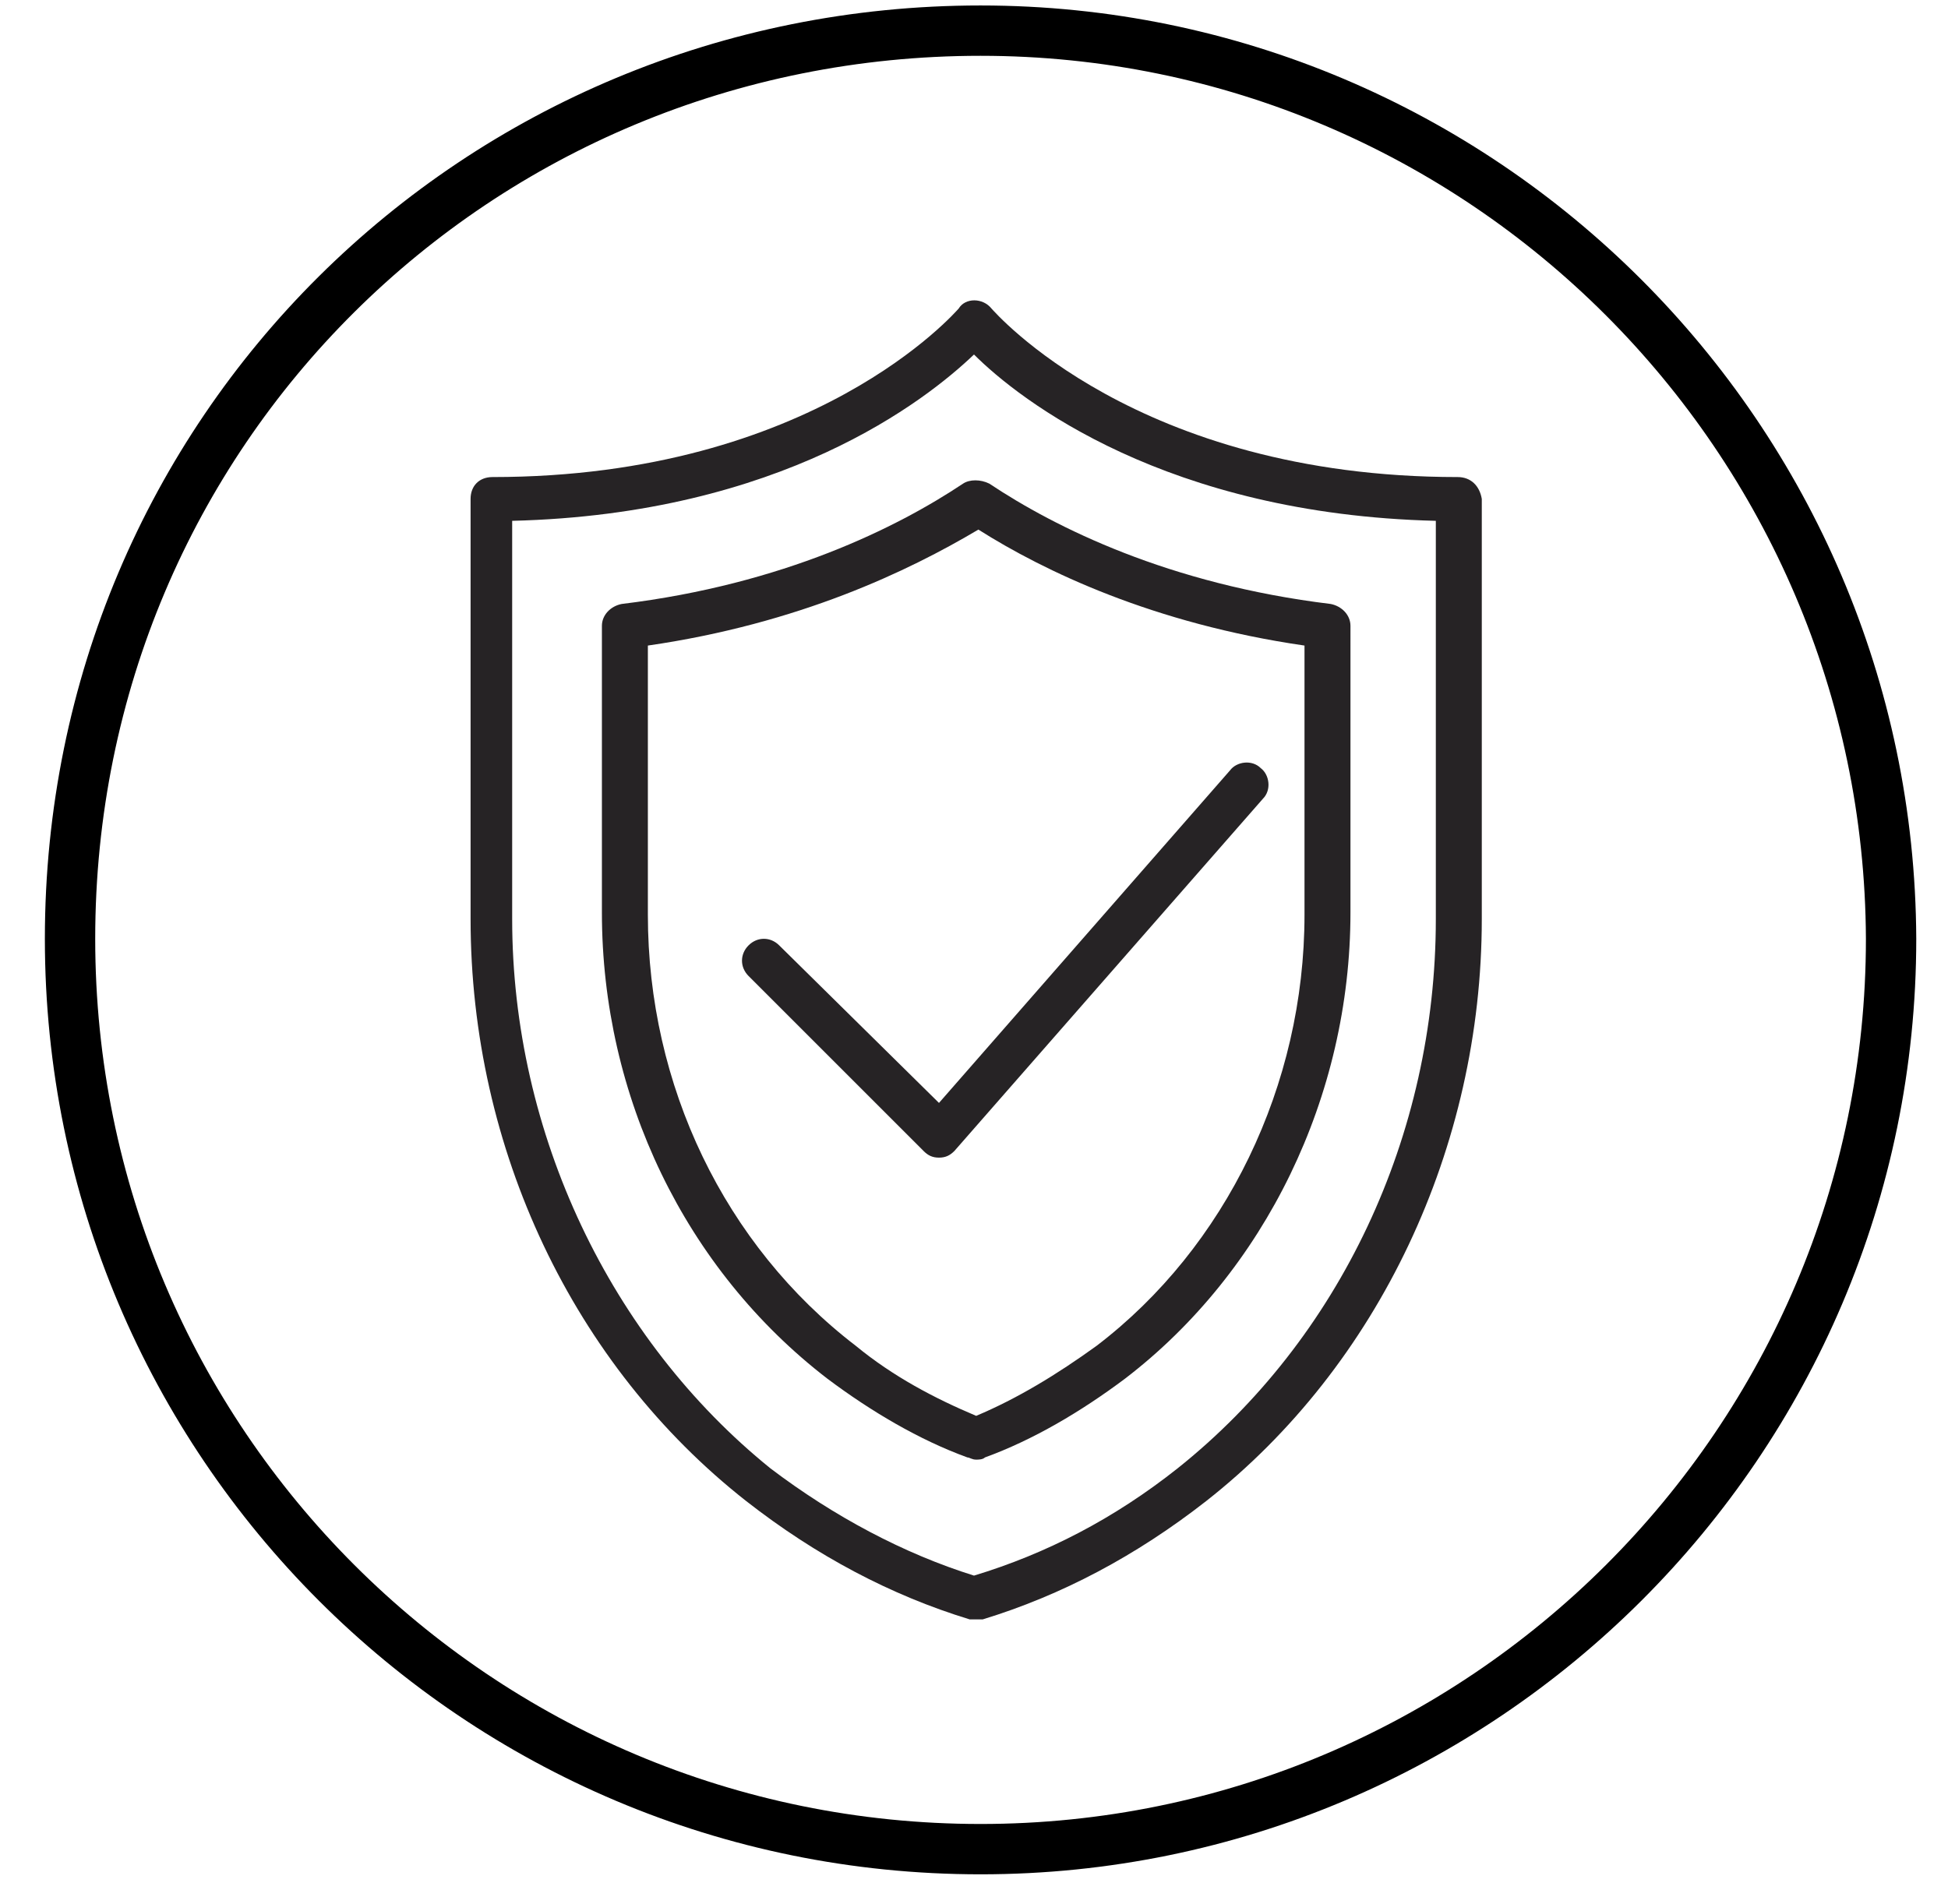
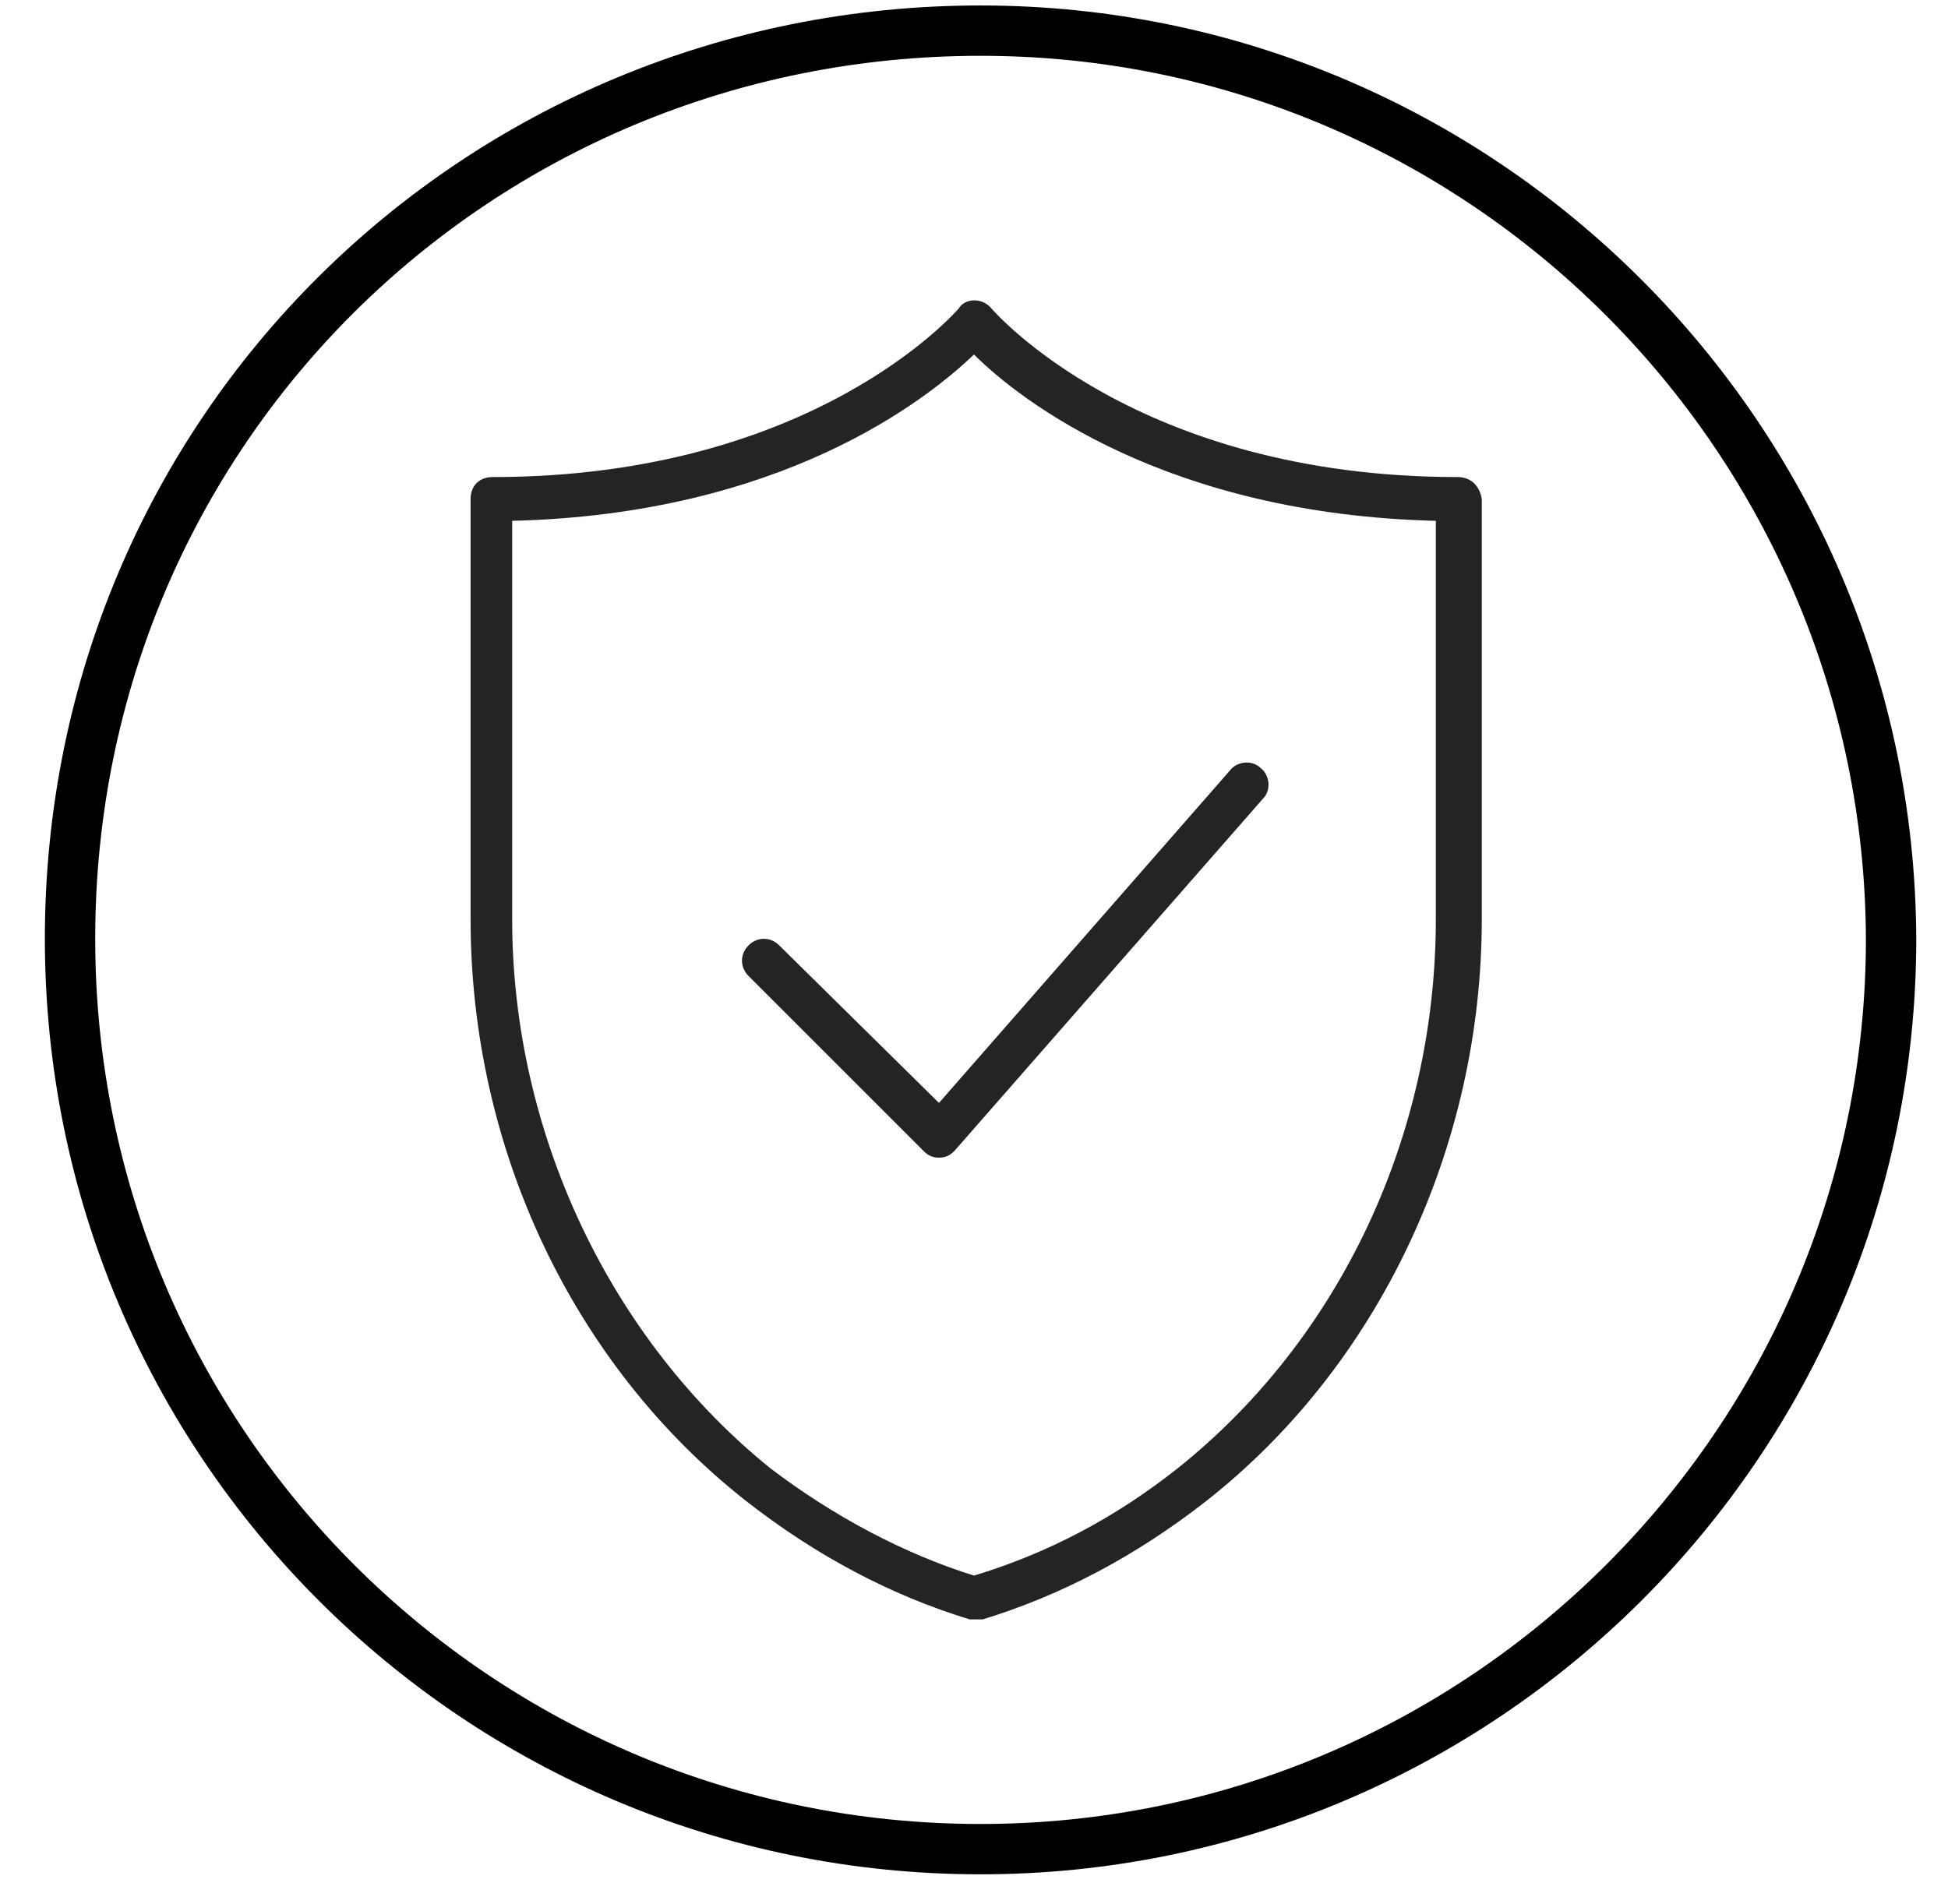
<svg xmlns="http://www.w3.org/2000/svg" xmlns:xlink="http://www.w3.org/1999/xlink" version="1.1" id="Layer_1" x="0px" y="0px" width="89px" height="87px" viewBox="0 0 89 87" enable-background="new 0 0 89 87" xml:space="preserve">
  <g display="none">
    <defs>
      <rect id="SVGID_1_" x="1.5" width="87" height="87" />
    </defs>
    <clipPath id="SVGID_2_" display="inline">
      <use xlink:href="#SVGID_1_" overflow="visible" />
    </clipPath>
    <circle display="inline" clip-path="url(#SVGID_2_)" fill="none" stroke="#000000" stroke-width="2" cx="45" cy="43.1" r="42.1" />
  </g>
  <g>
    <defs>
      <rect id="SVGID_3_" x="1.8" width="85.9" height="85.9" />
    </defs>
    <clipPath id="SVGID_4_">
      <use xlink:href="#SVGID_3_" overflow="visible" />
    </clipPath>
    <path clip-path="url(#SVGID_4_)" fill="none" stroke="#000000" stroke-width="2.3" d="M44.8,84.5c22.9,0,41.6-18.6,41.6-41.6   C86.3,20,67.7,1.4,44.8,1.4C21.8,1.4,3.2,19.7,3.2,42.9C3.2,65.9,21.8,84.5,44.8,84.5z" />
  </g>
  <g>
    <defs>
      <rect id="SVGID_5_" x="21.4" y="13.7" width="46.4" height="61.5" />
    </defs>
    <clipPath id="SVGID_6_">
      <use xlink:href="#SVGID_5_" overflow="visible" />
    </clipPath>
-     <path clip-path="url(#SVGID_6_)" fill="#262325" d="M65.6,42c0,9.9-4.4,19.2-11.8,25.1c-2.9,2.3-6,3.9-9.3,4.9   c-3.2-1-6.4-2.7-9.3-4.9C27.9,61.2,23.4,51.8,23.4,42V23.8c12.3-0.3,18.9-5.5,21.1-7.6c2.1,2.1,8.8,7.3,21.1,7.6V42z M66.6,21.8   c-14.7,0-21.2-7.6-21.3-7.7c-0.4-0.5-1.2-0.5-1.5,0c-0.1,0.1-6.6,7.7-21.3,7.7c-0.6,0-1,0.4-1,1V42c0,10.5,4.7,20.4,12.6,26.6   c3.2,2.5,6.6,4.3,10.2,5.4c0.1,0,0.2,0,0.3,0c0.1,0,0.2,0,0.3,0c3.6-1.1,7-2.9,10.2-5.4c7.9-6.2,12.6-16.2,12.6-26.6V22.8   C67.6,22.2,67.2,21.8,66.6,21.8" />
+     <path clip-path="url(#SVGID_6_)" fill="#262325" d="M65.6,42c0,9.9-4.4,19.2-11.8,25.1c-2.9,2.3-6,3.9-9.3,4.9   c-3.2-1-6.4-2.7-9.3-4.9C27.9,61.2,23.4,51.8,23.4,42V23.8c12.3-0.3,18.9-5.5,21.1-7.6c2.1,2.1,8.8,7.3,21.1,7.6z M66.6,21.8   c-14.7,0-21.2-7.6-21.3-7.7c-0.4-0.5-1.2-0.5-1.5,0c-0.1,0.1-6.6,7.7-21.3,7.7c-0.6,0-1,0.4-1,1V42c0,10.5,4.7,20.4,12.6,26.6   c3.2,2.5,6.6,4.3,10.2,5.4c0.1,0,0.2,0,0.3,0c0.1,0,0.2,0,0.3,0c3.6-1.1,7-2.9,10.2-5.4c7.9-6.2,12.6-16.2,12.6-26.6V22.8   C67.6,22.2,67.2,21.8,66.6,21.8" />
  </g>
  <g>
    <defs>
      <rect id="SVGID_7_" x="1.8" width="85.9" height="85.9" />
    </defs>
    <clipPath id="SVGID_8_">
      <use xlink:href="#SVGID_7_" overflow="visible" />
    </clipPath>
-     <path clip-path="url(#SVGID_8_)" fill="#262325" d="M59.6,29.5v12.3c0,7.8-3.6,15.2-9.5,19.7c-1.8,1.3-3.6,2.4-5.5,3.2   c-1.9-0.8-3.8-1.8-5.5-3.2c-6-4.6-9.5-11.9-9.5-19.7V29.5c6.9-1,11.9-3.4,15.1-5.3C47.7,26.1,52.7,28.5,59.6,29.5 M44,22.1   c-3,2-8.2,4.6-15.6,5.5c-0.5,0.1-0.9,0.5-0.9,1v13.1c0,8.4,3.8,16.3,10.3,21.3c2,1.5,4.2,2.8,6.4,3.6c0.1,0,0.2,0.1,0.4,0.1   c0.1,0,0.3,0,0.4-0.1c2.2-0.8,4.4-2.1,6.4-3.6c6.4-4.9,10.3-12.9,10.3-21.3V28.6c0-0.5-0.4-0.9-0.9-1c-7.4-0.9-12.6-3.5-15.6-5.5   C44.8,21.9,44.3,21.9,44,22.1" />
    <path clip-path="url(#SVGID_8_)" fill="#262325" d="M35.6,43.2c-0.4-0.4-1-0.4-1.4,0c-0.4,0.4-0.4,1,0,1.4l8,8   c0.2,0.2,0.4,0.3,0.7,0.3h0c0.3,0,0.5-0.1,0.7-0.3l14.1-16.1c0.4-0.4,0.3-1.1-0.1-1.4c-0.4-0.4-1.1-0.3-1.4,0.1L42.9,50.4   L35.6,43.2z" />
  </g>
</svg>